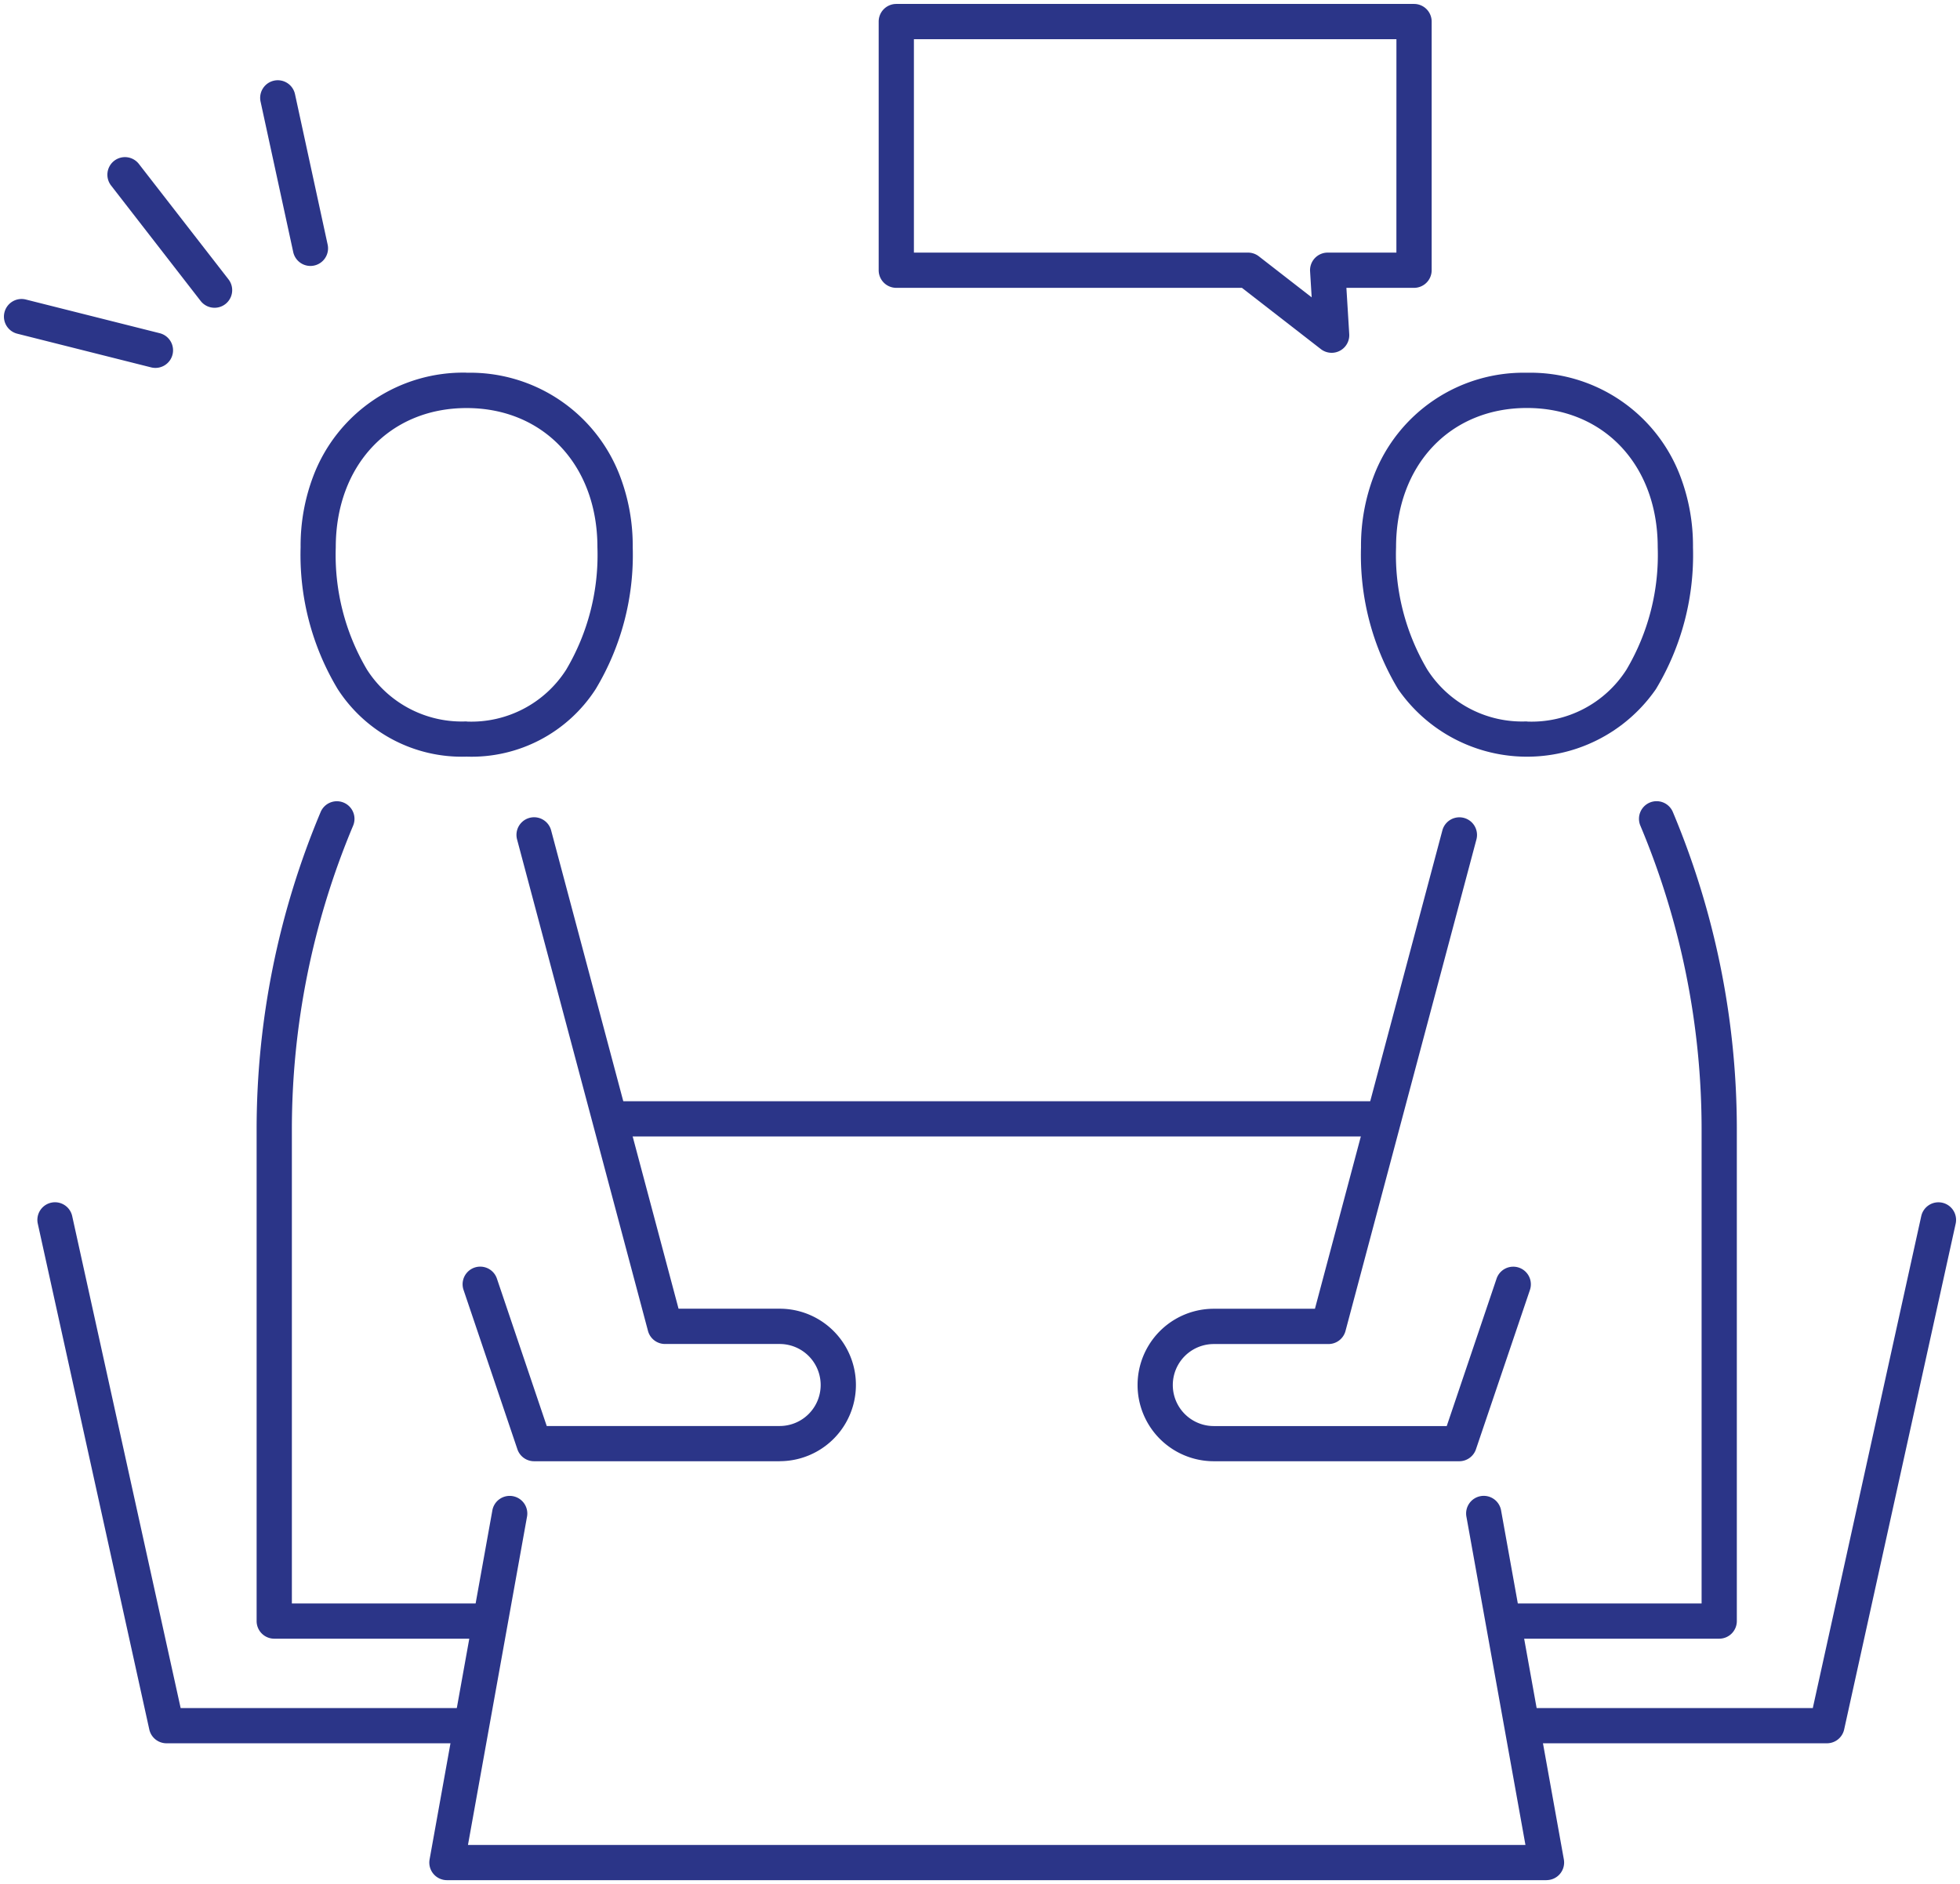
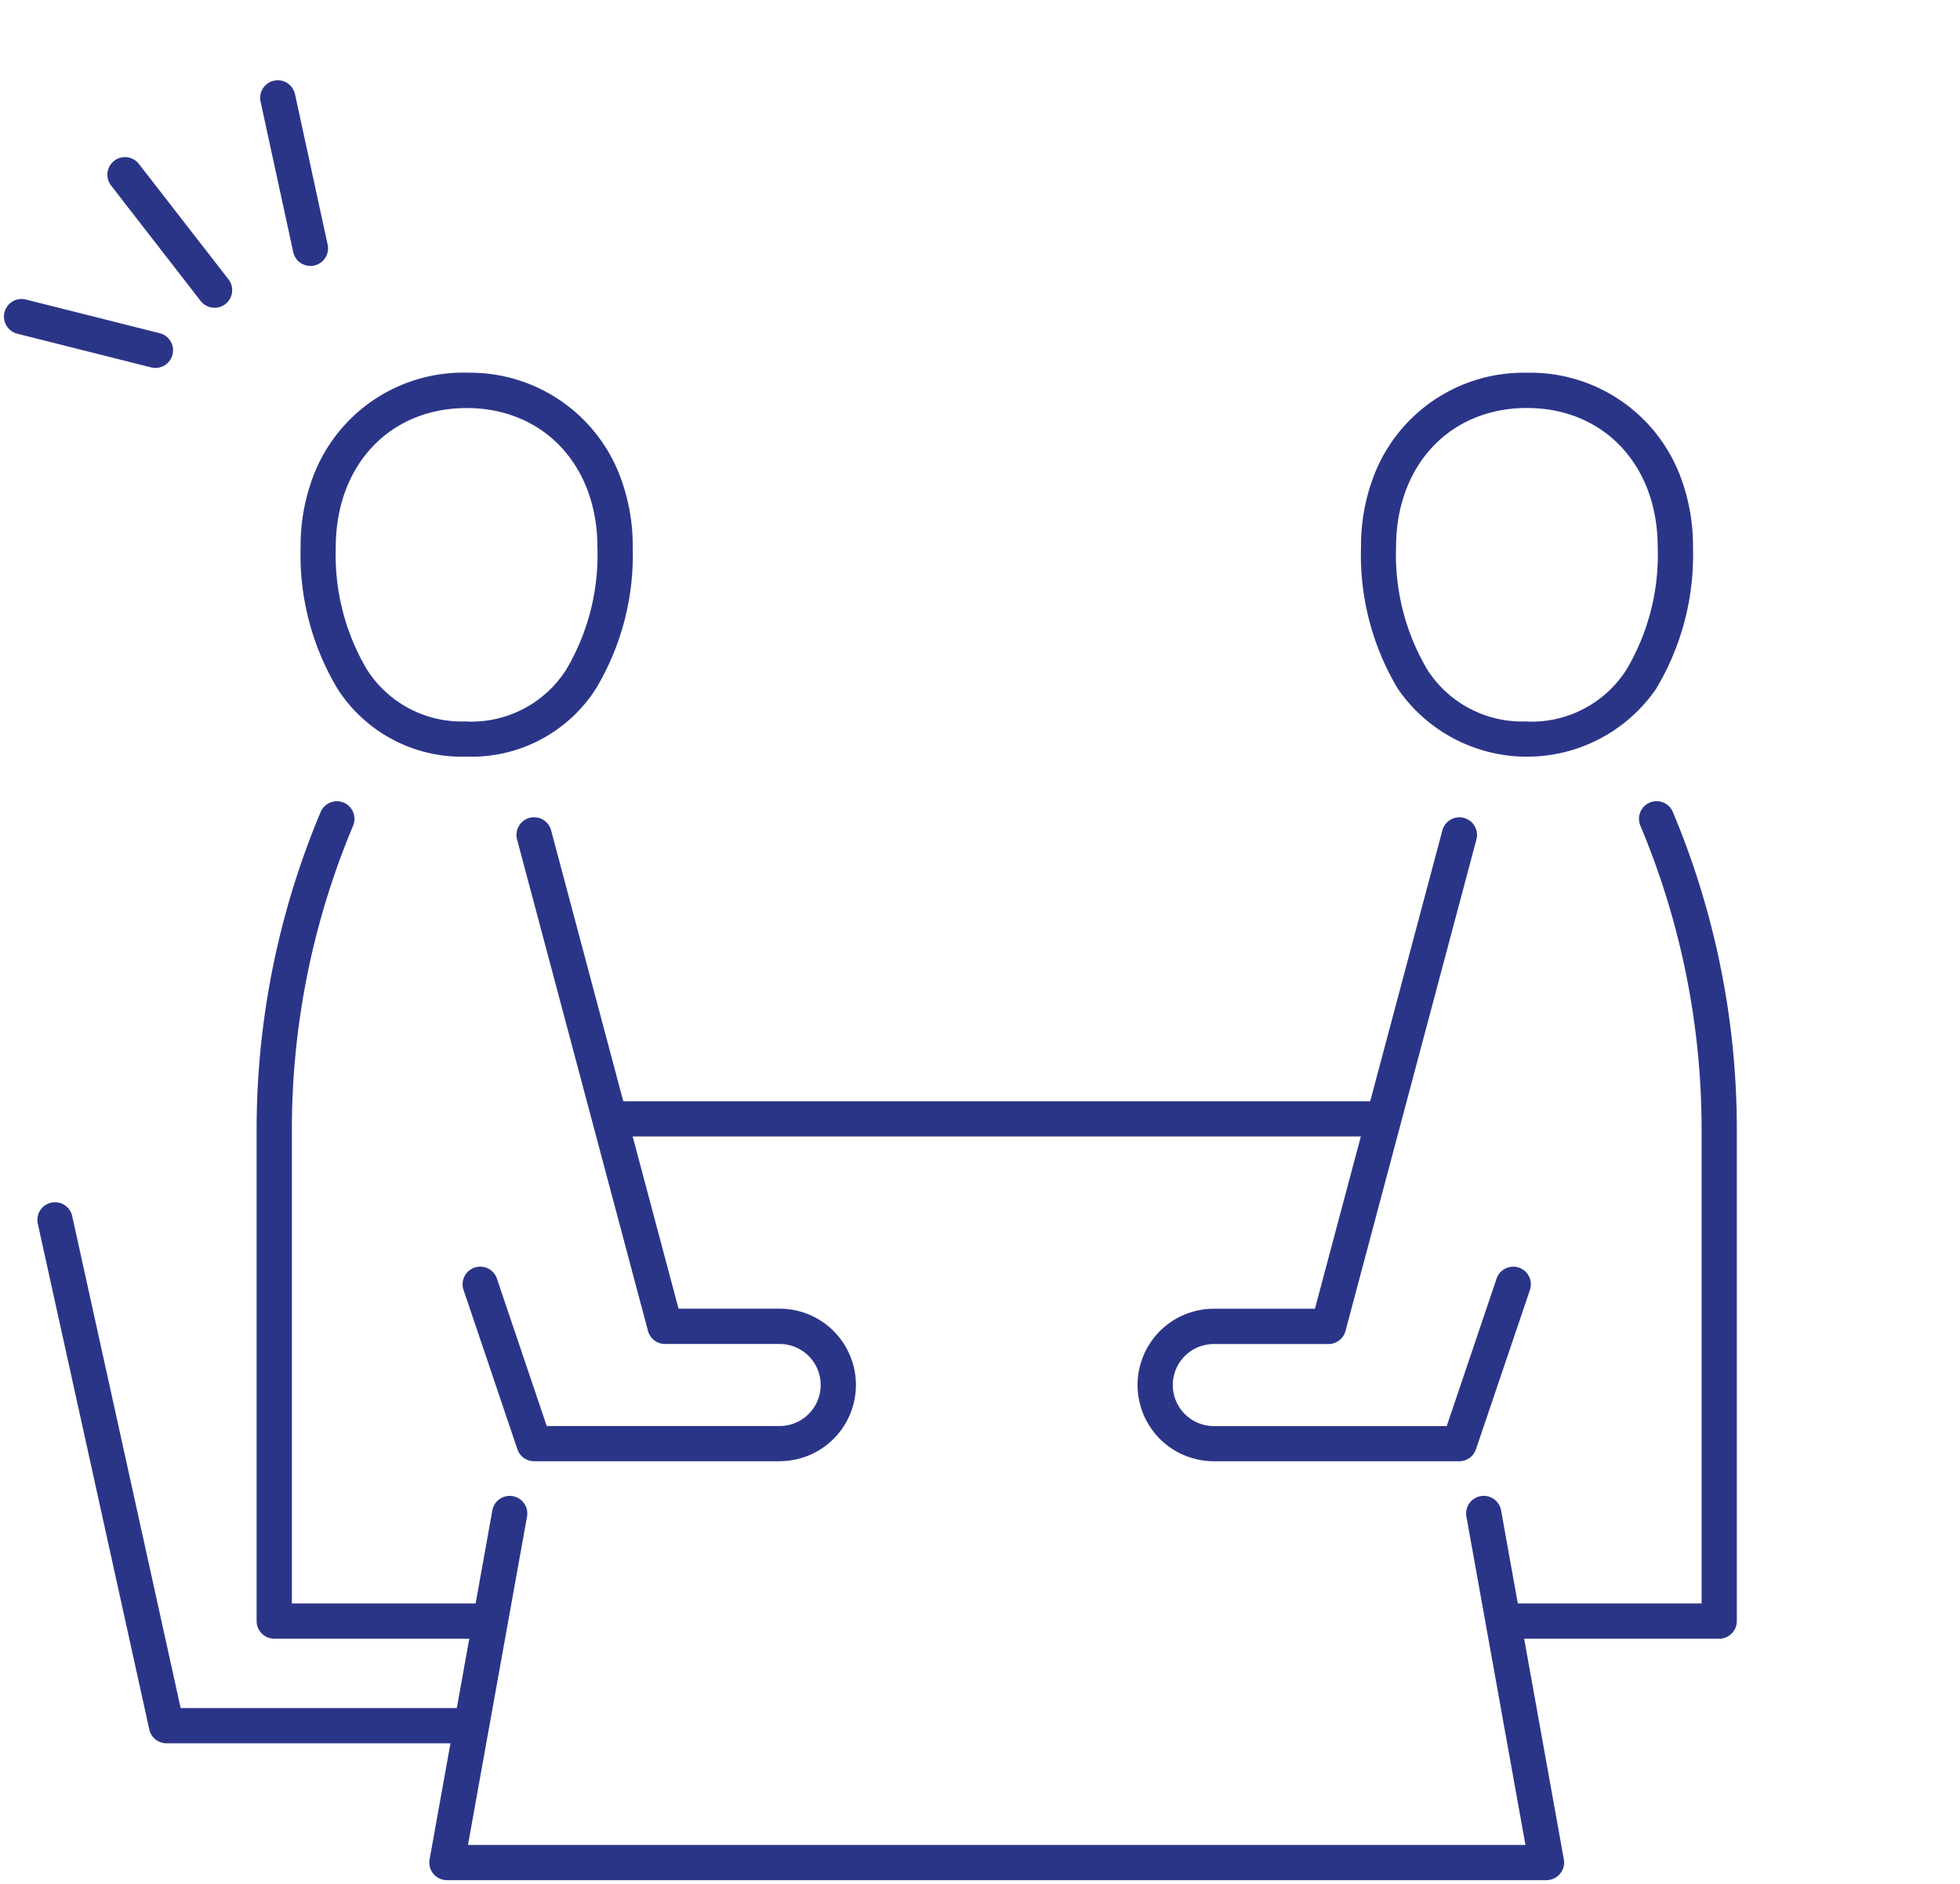
<svg xmlns="http://www.w3.org/2000/svg" width="111.266" height="106.954" viewBox="0 0 111.266 106.954">
  <defs>
    <clipPath id="a">
      <rect width="111.266" height="106.954" fill="none" stroke="#2b3588" stroke-width="1" />
    </clipPath>
  </defs>
  <g transform="translate(0 0)">
    <g transform="translate(0 0)">
      <g clip-path="url(#a)">
        <path d="M83.155,91.019H20.733a1,1,0,0,1-.984-1.177l3.56-19.794a1,1,0,1,1,1.968.354L21.928,89.019H81.959L78.611,70.4a1,1,0,1,1,1.968-.354l3.56,19.794a1,1,0,0,1-.984,1.177Z" transform="translate(4.638 15.712)" fill="#2b3588" />
      </g>
    </g>
    <path d="M43.005,1H0A1,1,0,0,1-1,0,1,1,0,0,1,0-1H43.005a1,1,0,0,1,1,1A1,1,0,0,1,43.005,1Z" transform="translate(35.245 63.515)" fill="#2b3588" />
    <g transform="translate(0 0)">
      <g clip-path="url(#a)">
        <path d="M23.186,17.108a9.1,9.1,0,0,1,8.7,5.844,11.113,11.113,0,0,1,.731,4.062,14.774,14.774,0,0,1-2.1,8.047A8.385,8.385,0,0,1,23.186,38.9a8.385,8.385,0,0,1-7.323-3.844,14.774,14.774,0,0,1-2.1-8.047,11.113,11.113,0,0,1,.731-4.062,9.1,9.1,0,0,1,8.7-5.844Zm0,19.8a6.387,6.387,0,0,0,5.655-2.947,12.782,12.782,0,0,0,1.772-6.944c0-4.654-3.054-7.905-7.427-7.905s-7.427,3.251-7.427,7.905a12.782,12.782,0,0,0,1.772,6.944A6.387,6.387,0,0,0,23.186,36.9Z" transform="translate(3.302 4.052)" fill="#2b3588" />
        <path d="M39.276,74.284H25.335a1,1,0,0,1-.947-.68L21.33,64.557a1,1,0,1,1,1.895-.64l2.828,8.367H39.276a2.328,2.328,0,1,0,0-4.656H32.767a1,1,0,0,1-.966-.743l-7.432-27.9a1,1,0,1,1,1.933-.515l7.234,27.155h5.741a4.328,4.328,0,1,1,0,8.656Z" transform="translate(4.984 8.666)" fill="#2b3588" />
        <path d="M24.415,84.525H12.722a1,1,0,0,1-1-1V55.67A46.52,46.52,0,0,1,15.355,37.6a1,1,0,1,1,1.845.773,44.531,44.531,0,0,0-3.477,17.3V82.525H24.415a1,1,0,1,1,0,2Z" transform="translate(2.846 8.498)" fill="#2b3588" />
        <path d="M25.917,86.3H8.881a1,1,0,0,1-.977-.785L1.575,56.806a1,1,0,1,1,1.953-.431L9.684,84.3H25.917a1,1,0,0,1,0,2Z" transform="translate(0.571 12.661)" fill="#2b3588" />
        <path d="M72.371,17.108a9.1,9.1,0,0,1,8.7,5.844,11.113,11.113,0,0,1,.731,4.062,14.774,14.774,0,0,1-2.1,8.047,8.9,8.9,0,0,1-14.646,0,14.774,14.774,0,0,1-2.1-8.047,11.113,11.113,0,0,1,.731-4.062,9.1,9.1,0,0,1,8.7-5.844Zm0,19.8a6.387,6.387,0,0,0,5.655-2.947A12.782,12.782,0,0,0,79.8,27.013c0-4.654-3.054-7.905-7.427-7.905s-7.427,3.251-7.427,7.905a12.782,12.782,0,0,0,1.772,6.944A6.387,6.387,0,0,0,72.371,36.9Z" transform="translate(14.306 4.052)" fill="#2b3588" />
        <path d="M70.857,74.284H56.917a4.328,4.328,0,1,1,0-8.656h5.741l7.234-27.155a1,1,0,1,1,1.933.515l-7.432,27.9a1,1,0,0,1-.966.743H56.917a2.328,2.328,0,1,0,0,4.656H70.14l2.828-8.367a1,1,0,1,1,1.895.64L71.8,73.6A1,1,0,0,1,70.857,74.284Z" transform="translate(11.989 8.666)" fill="#2b3588" />
        <path d="M81.892,84.525H70.2a1,1,0,0,1,0-2H80.892V55.67a44.531,44.531,0,0,0-3.477-17.3,1,1,0,1,1,1.845-.773A46.52,46.52,0,0,1,82.892,55.67V83.525A1,1,0,0,1,81.892,84.525Z" transform="translate(15.705 8.498)" fill="#2b3588" />
-         <path d="M87.867,86.3H70.83a1,1,0,0,1,0-2H87.063l6.156-27.923a1,1,0,1,1,1.953.431L88.843,85.513A1,1,0,0,1,87.867,86.3Z" transform="translate(15.847 12.661)" fill="#2b3588" />
-         <path d="M41.579,0H70.971a1,1,0,0,1,1,1V15.116a1,1,0,0,1-1,1h-3.84l.161,2.626a1,1,0,0,1-1.612.851L61.2,16.116H41.579a1,1,0,0,1-1-1V1A1,1,0,0,1,41.579,0ZM69.971,2H42.579V14.116H61.547a1,1,0,0,1,.613.21l3,2.33-.091-1.479a1,1,0,0,1,1-1.061h3.9Z" transform="translate(9.302 0.224)" fill="#2b3588" />
        <path d="M1.853,9.542a1,1,0,0,1-.976-.788L-.977.212A1,1,0,0,1-.212-.977,1,1,0,0,1,.977-.212L2.831,8.33a1,1,0,0,1-.978,1.212Z" transform="translate(15.769 5.555)" fill="#2b3588" />
        <path d="M5.085,7.553a1,1,0,0,1-.791-.387L-.79.613A1,1,0,0,1-.613-.79a1,1,0,0,1,1.4.177L5.875,5.94a1,1,0,0,1-.789,1.613Z" transform="translate(7.096 9.918)" fill="#2b3588" />
        <path d="M7.6,2.912a1,1,0,0,1-.245-.03L-.244.97A1,1,0,0,1-.97-.244,1,1,0,0,1,.244-.97L7.843.942A1,1,0,0,1,7.6,2.912Z" transform="translate(1.224 17.973)" fill="#2b3588" />
      </g>
    </g>
  </g>
</svg>